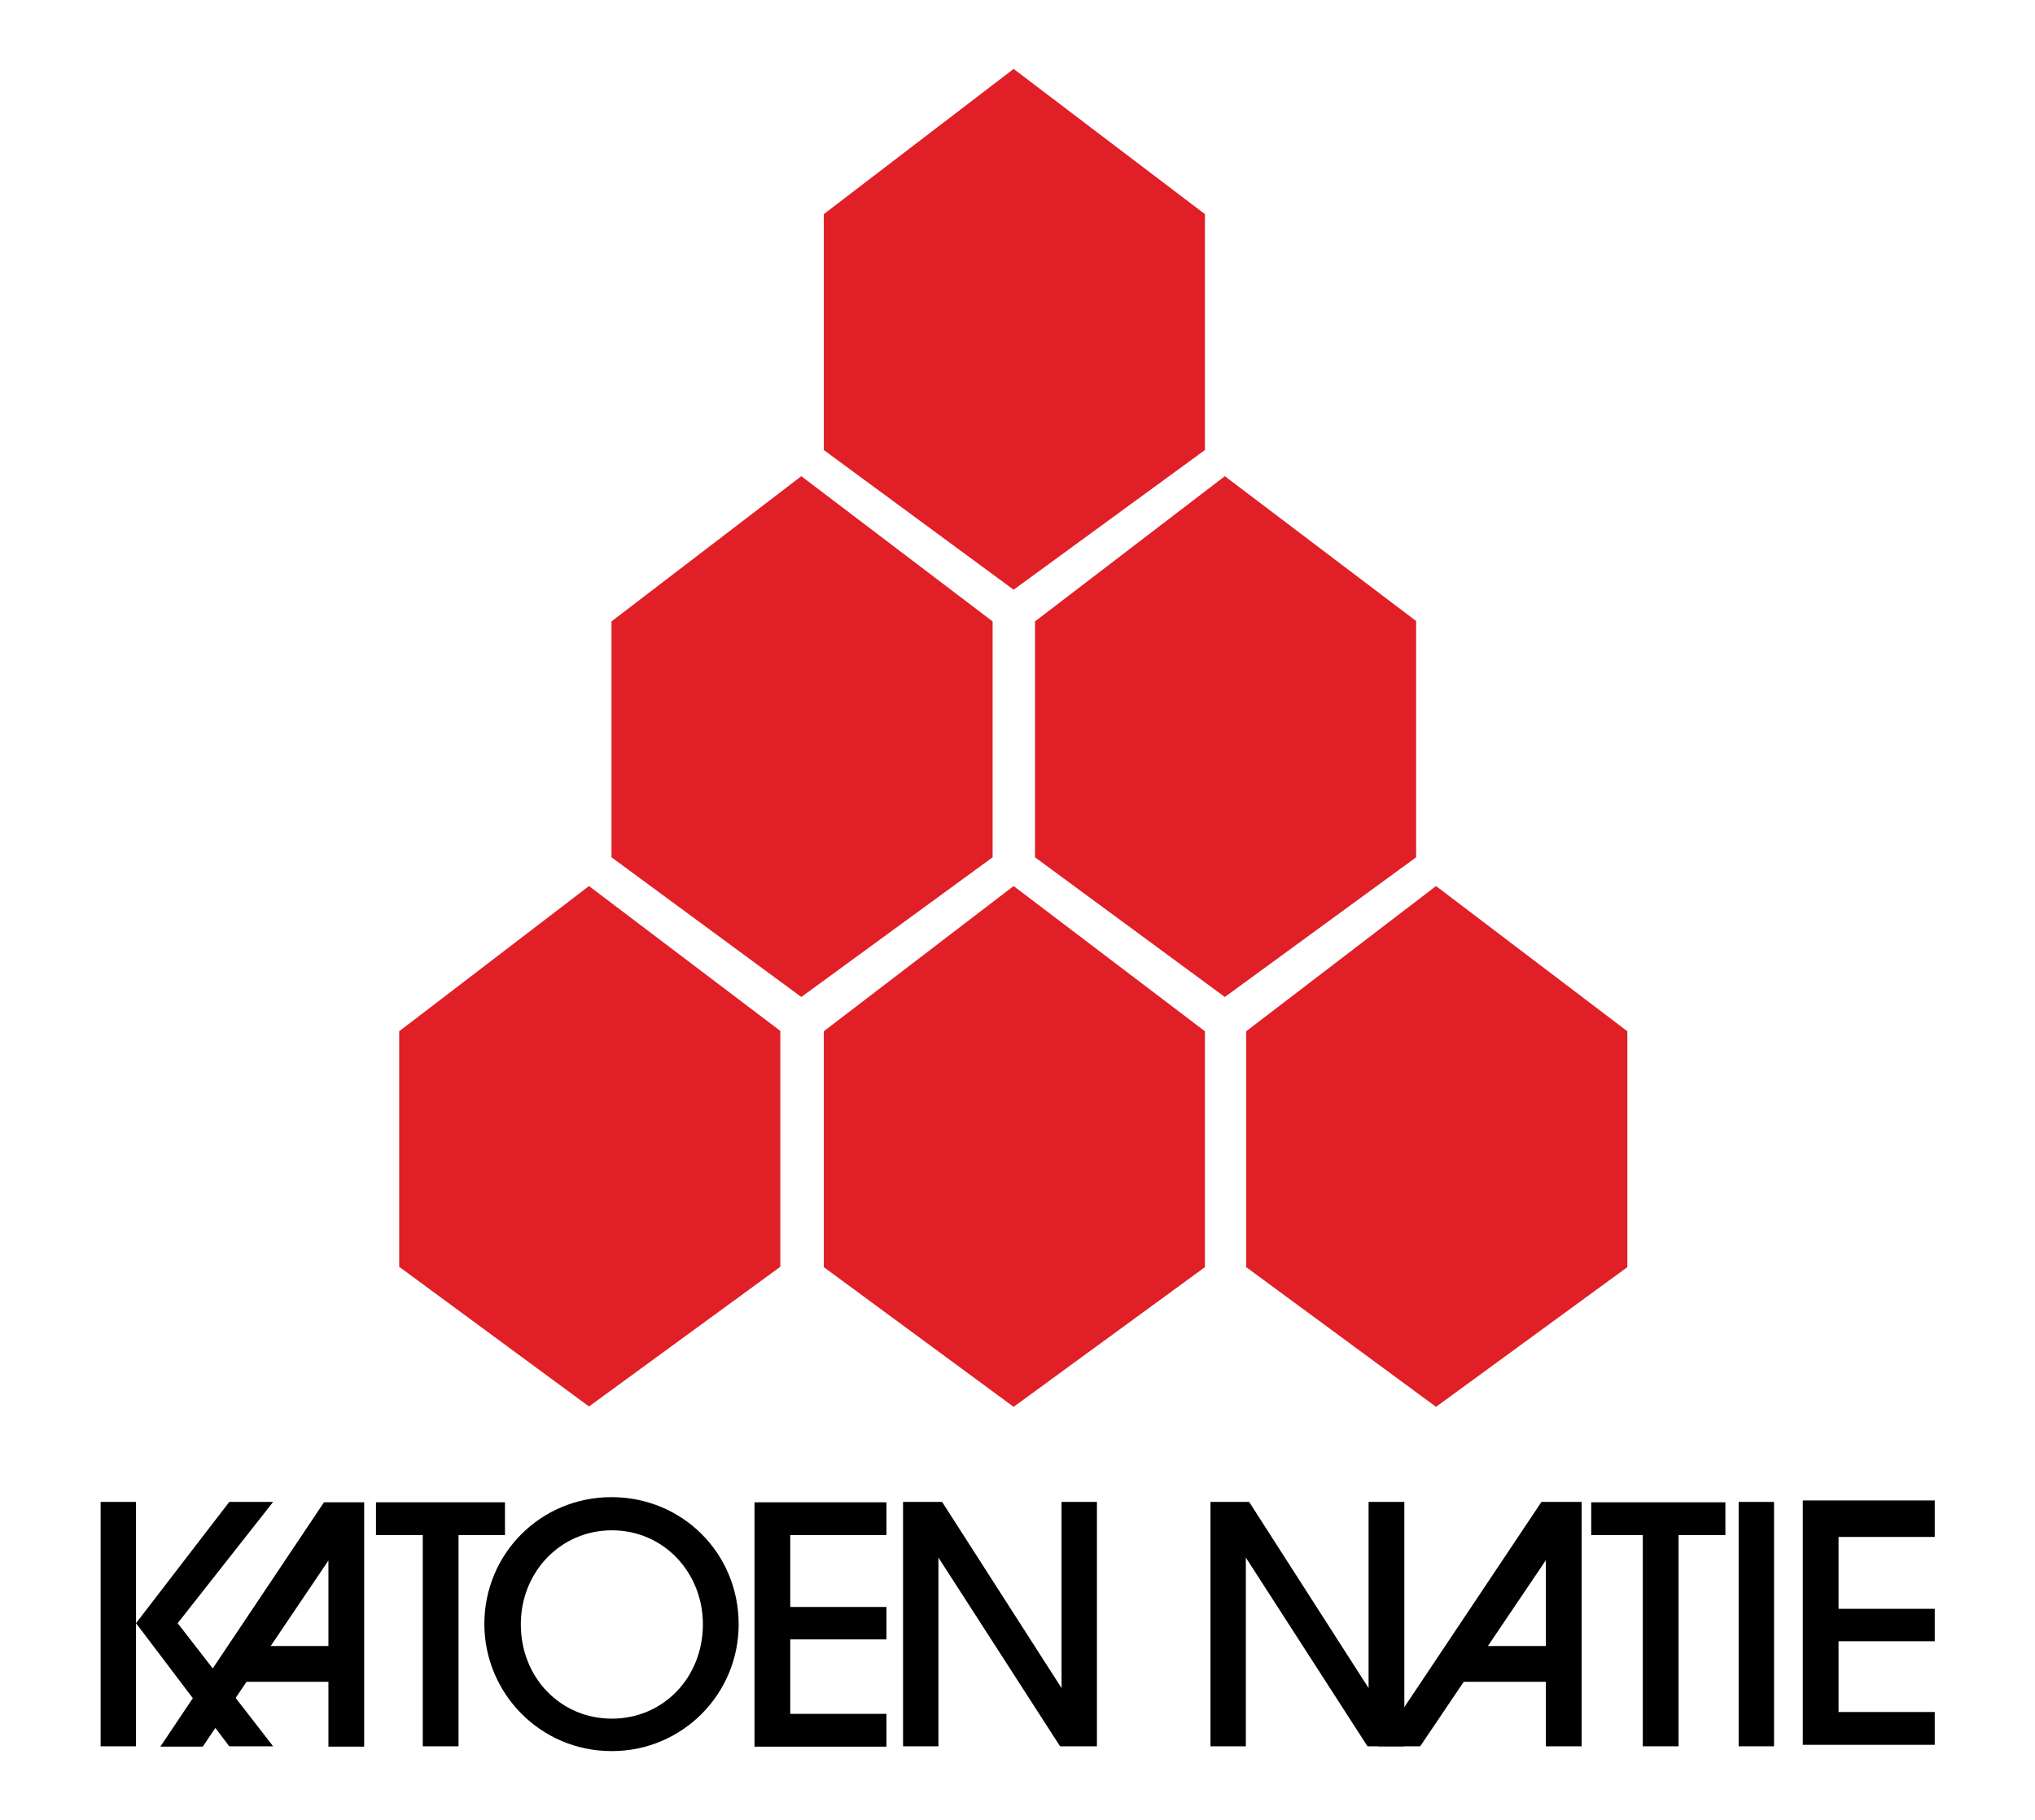
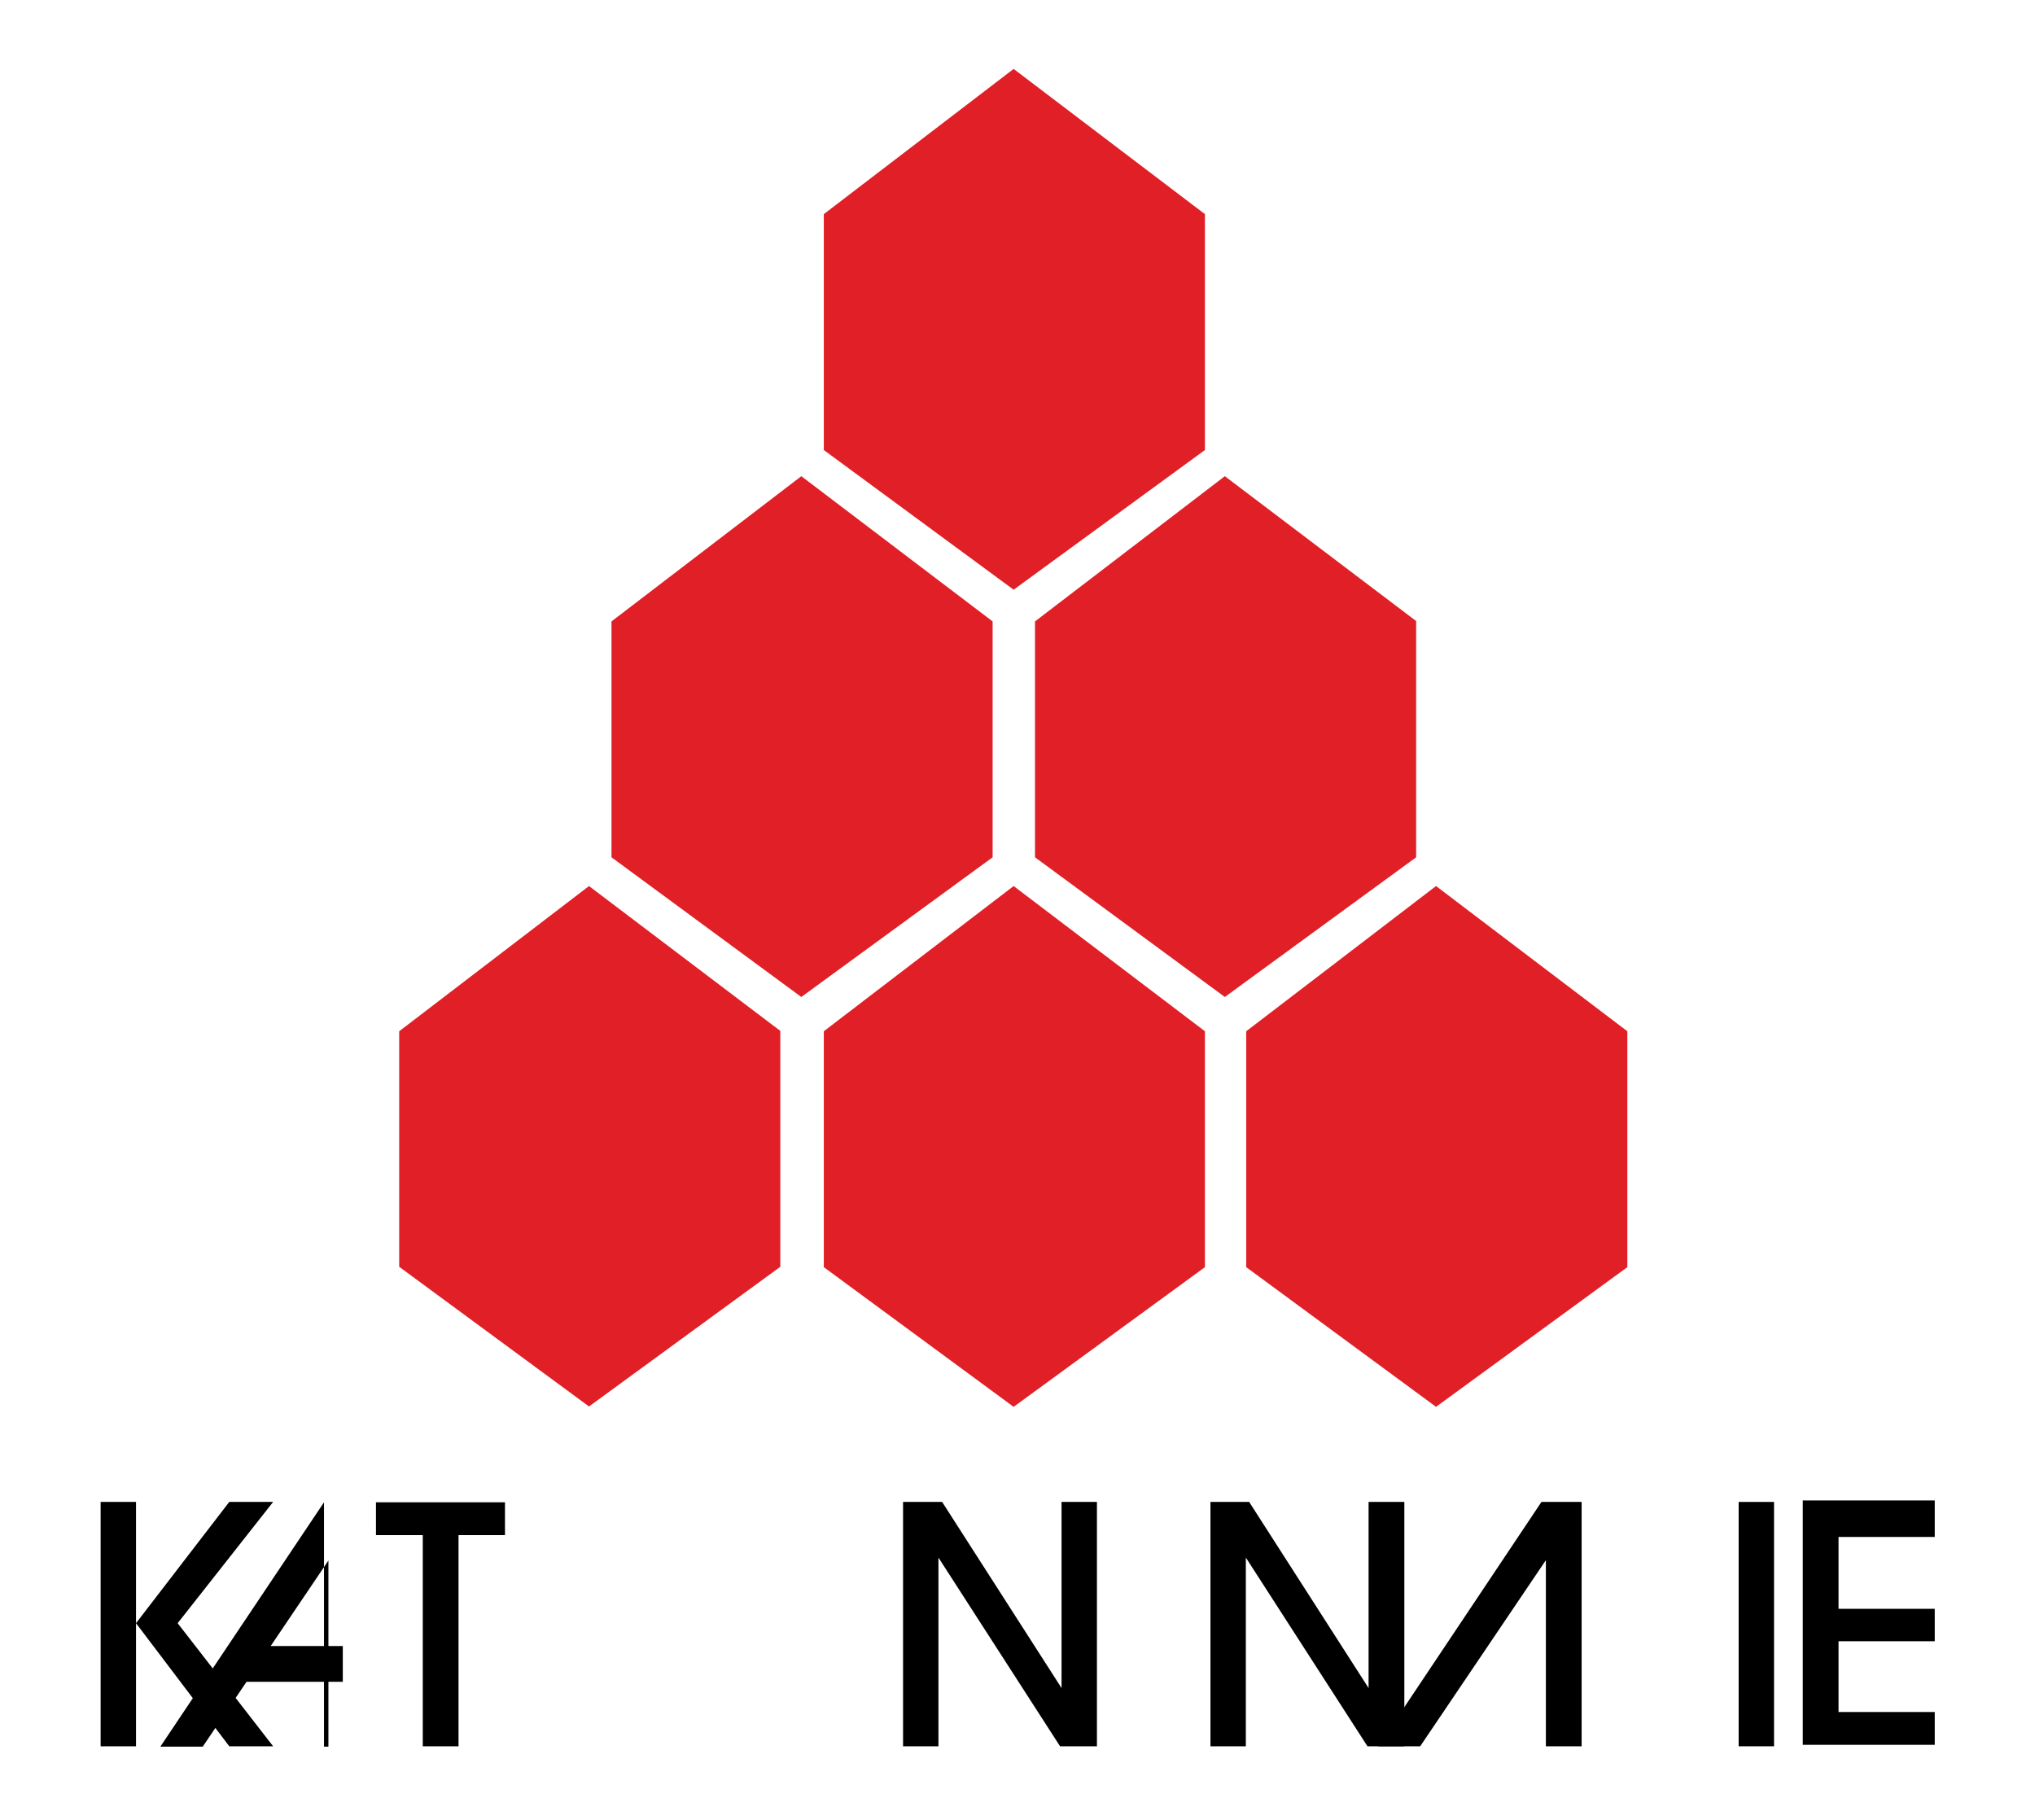
<svg xmlns="http://www.w3.org/2000/svg" version="1.1" id="Warstwa_1" x="0px" y="0px" viewBox="0 0 552.1 493.8" style="enable-background:new 0 0 552.1 493.8;" xml:space="preserve">
  <style type="text/css">
	.st0{fill-rule:evenodd;clip-rule:evenodd;}
	.st1{fill:#E01F26;}
</style>
  <g id="surface1">
    <path class="st0" d="M48.2,440.4l25.9-32.9H62.2l-25.3,32.9v-32.9h-9.6v66.3h9.6v-33.4l25.3,33.4h11.9L48.2,440.4" />
    <path d="M124.4,416.5H137v-8.9H102v8.9h12.7v57.3h9.7V416.5" />
-     <path class="st0" d="M166,466.3c-13.9,0-24.7-11.1-24.7-25.6c0-14.2,10.8-25.5,24.7-25.5c14.2,0,24.7,11.6,24.7,25.5   C190.7,455.1,180,466.3,166,466.3z M165.7,475.1h0.5c19-0.1,34.2-15.5,34.2-34.4c0-19.3-15.3-34.5-34.5-34.5s-34.5,15.3-34.5,34.5   C131.5,459.6,146.7,475,165.7,475.1" />
-     <path d="M240.5,465h-26.1v-20.2h26.1V436h-26.1v-19.5h26.1v-8.9h-35.8v66.3h35.8V465" />
    <path d="M297.7,407.5h-9.7V458l-32.4-50.5H245v66.3h9.6v-51.2l33,51.2h10V407.5" />
    <path d="M381,407.5h-9.7V458l-32.4-50.5h-10.5v66.3h9.6v-51.2l33,51.2h10V407.5" />
-     <path d="M455.5,416.5h12.6v-8.9h-36.4v8.9h14v57.3h9.7V416.5" />
    <path d="M481.3,407.5h-9.6v66.3h9.6V407.5" />
    <path d="M524.9,464.5h-26.1v-19.2h26.1v-8.8h-26.1V417h26.1v-9.9h-35.8v66.3h35.8V464.5" />
    <path d="M429.1,473.8h-9.7v-50.5l-34.1,50.5h-11.4l44.3-66.3h10.9V473.8" />
-     <path d="M395,446.6h28.3v9.7H395V446.6" />
-     <path d="M98.8,473.9h-9.7v-50.5l-34.1,50.5H43.5l44.4-66.3h10.9V473.9" />
+     <path d="M98.8,473.9h-9.7v-50.5l-34.1,50.5H43.5l44.4-66.3V473.9" />
    <path d="M64.7,446.6H93v9.7H64.7V446.6" />
    <path class="st1" d="M217.4,129.2l-51.5,39.4v64l51.5,37.9l51.9-37.9v-64L217.4,129.2" />
    <path class="st1" d="M384.2,168.5l-51.9-39.3l-51.5,39.4v64l51.5,37.9l51.9-37.9V168.5" />
    <path class="st1" d="M389.6,240.4l-51.5,39.4v64l51.5,37.9l51.9-37.9v-64L389.6,240.4" />
    <path class="st1" d="M275,240.4l-51.5,39.4v64l51.5,37.9l51.9-37.9v-64L275,240.4" />
    <path class="st1" d="M275,18.7l-51.5,39.4v64l51.5,37.9l51.9-37.9v-64L275,18.7L275,18.7" />
    <path class="st1" d="M108.3,343.7l51.5,37.9l51.9-37.9v-64l-51.9-39.3l-51.5,39.4V343.7" />
  </g>
</svg>